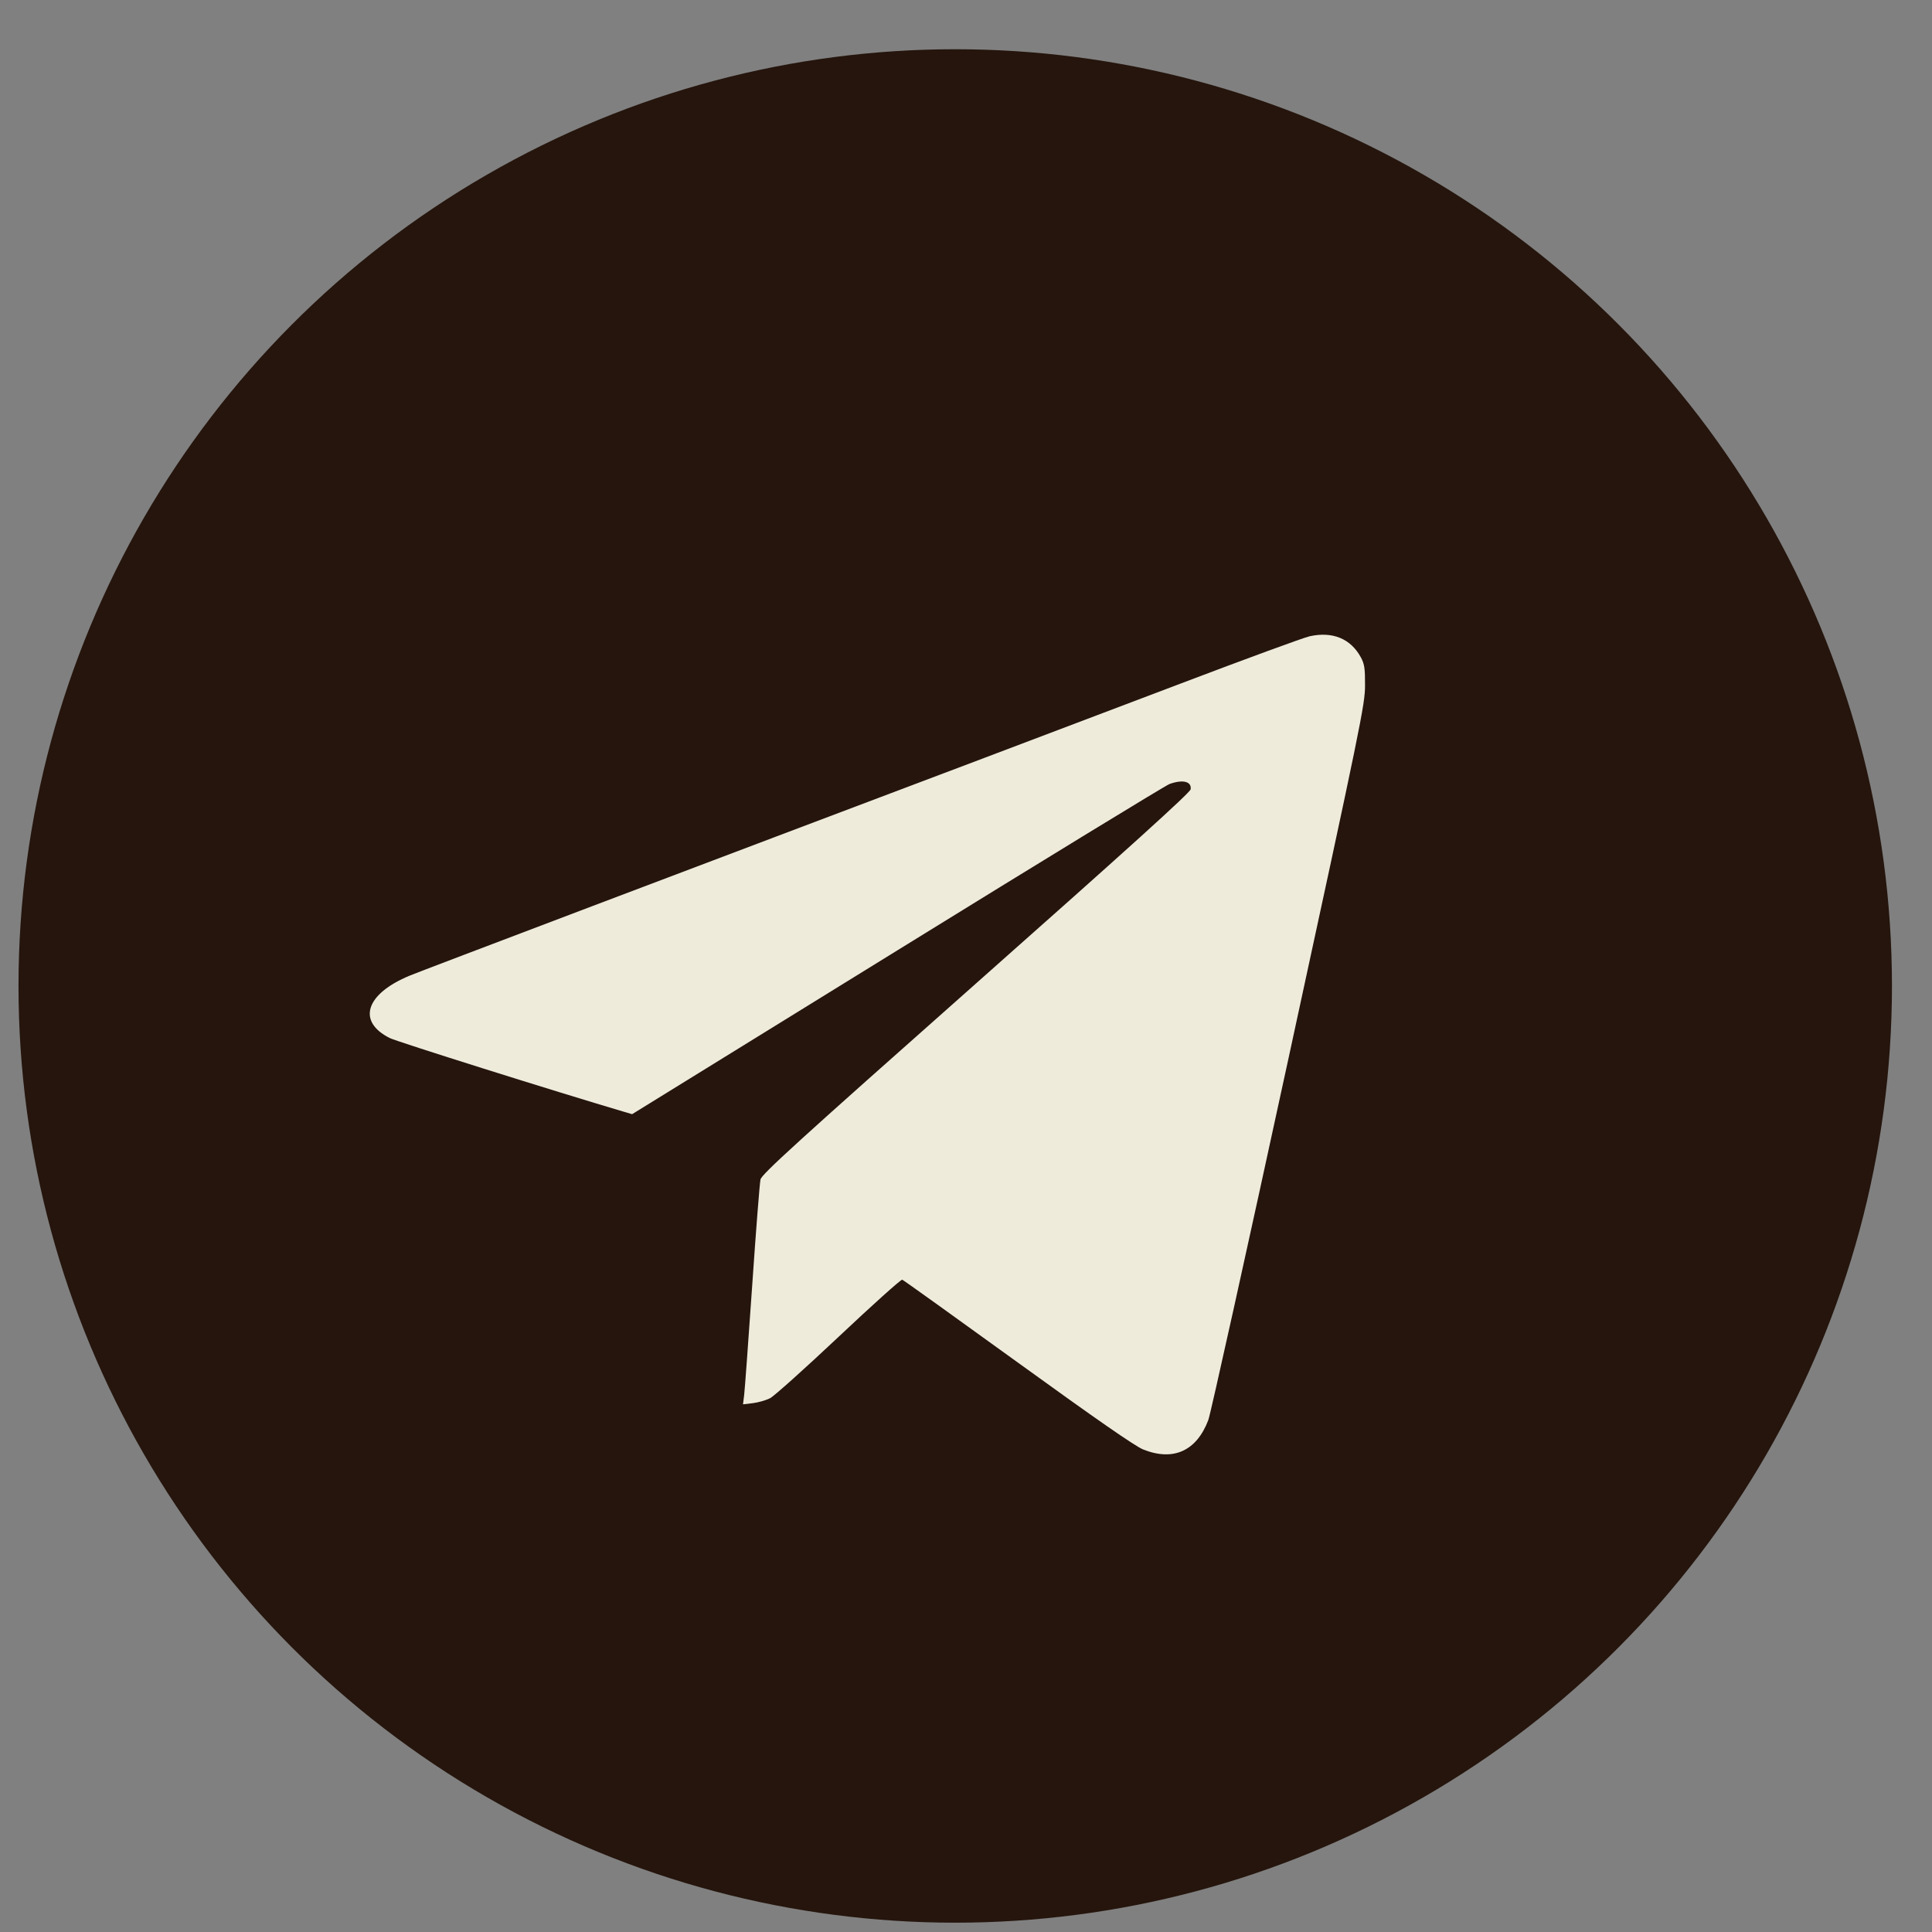
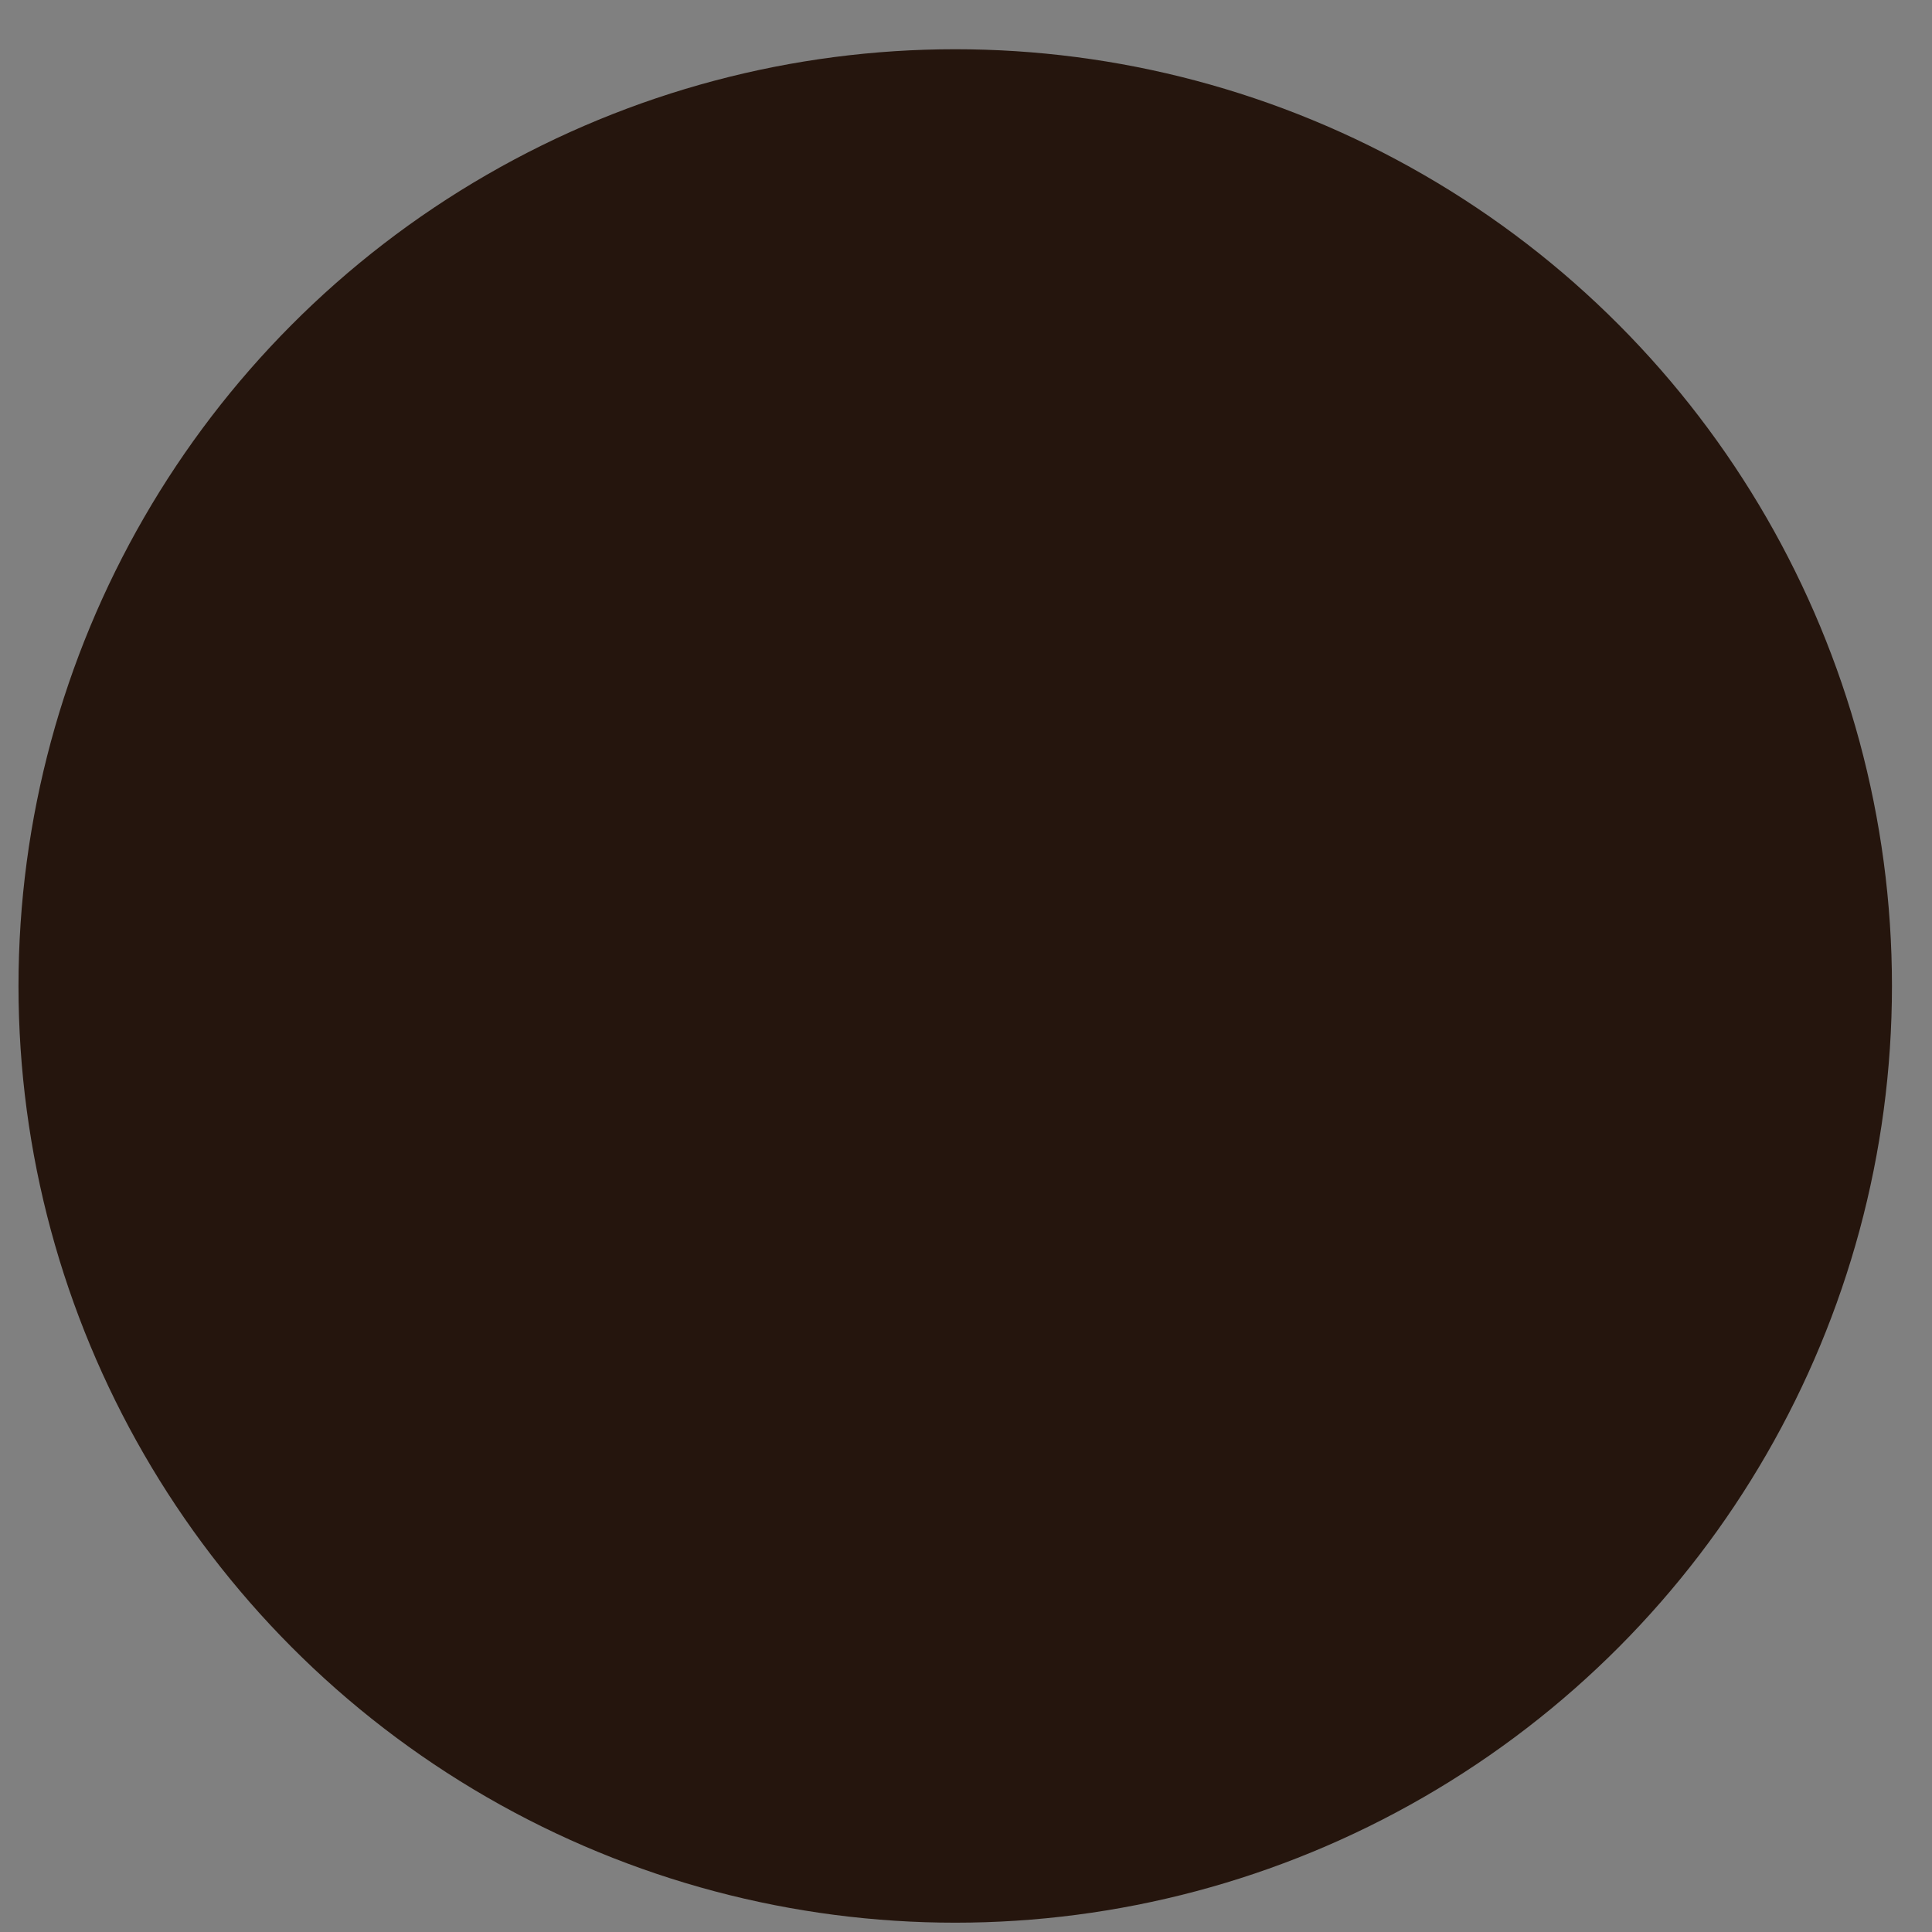
<svg xmlns="http://www.w3.org/2000/svg" width="33" height="33" viewBox="0 0 33 33" fill="none">
  <rect x="0" y="0" width="33" height="33" fill="#808080" stroke="none" />
  <circle cx="16.316" cy="16.841" r="16" fill="#25150D" />
-   <path fill-rule="evenodd" clip-rule="evenodd" d="M22.37 10.868C22.269 10.89 21.282 11.252 20.176 11.672C19.07 12.092 17.567 12.661 16.836 12.937C11.832 14.826 7.196 16.582 6.999 16.664C6.243 16.977 6.093 17.448 6.658 17.731C6.783 17.793 9.447 18.632 10.671 18.994L10.797 19.031L15.329 16.232C17.821 14.692 19.913 13.414 19.977 13.391C20.206 13.31 20.356 13.348 20.337 13.482C20.329 13.538 19.292 14.476 16.67 16.799C13.605 19.515 13.01 20.056 12.99 20.146C12.976 20.205 12.912 21.021 12.848 21.959C12.783 22.897 12.722 23.737 12.711 23.826L12.691 23.987L12.859 23.967C12.951 23.956 13.083 23.918 13.153 23.883C13.223 23.847 13.751 23.373 14.327 22.831C14.903 22.288 15.391 21.85 15.411 21.858C15.431 21.865 16.321 22.503 17.388 23.275C18.722 24.24 19.39 24.704 19.526 24.758C20.041 24.964 20.438 24.785 20.639 24.255C20.677 24.155 21.295 21.368 22.012 18.062C23.252 12.342 23.315 12.034 23.316 11.707C23.317 11.413 23.306 11.342 23.244 11.227C23.071 10.909 22.761 10.781 22.37 10.868Z" fill="#EEEBDB" />
</svg>